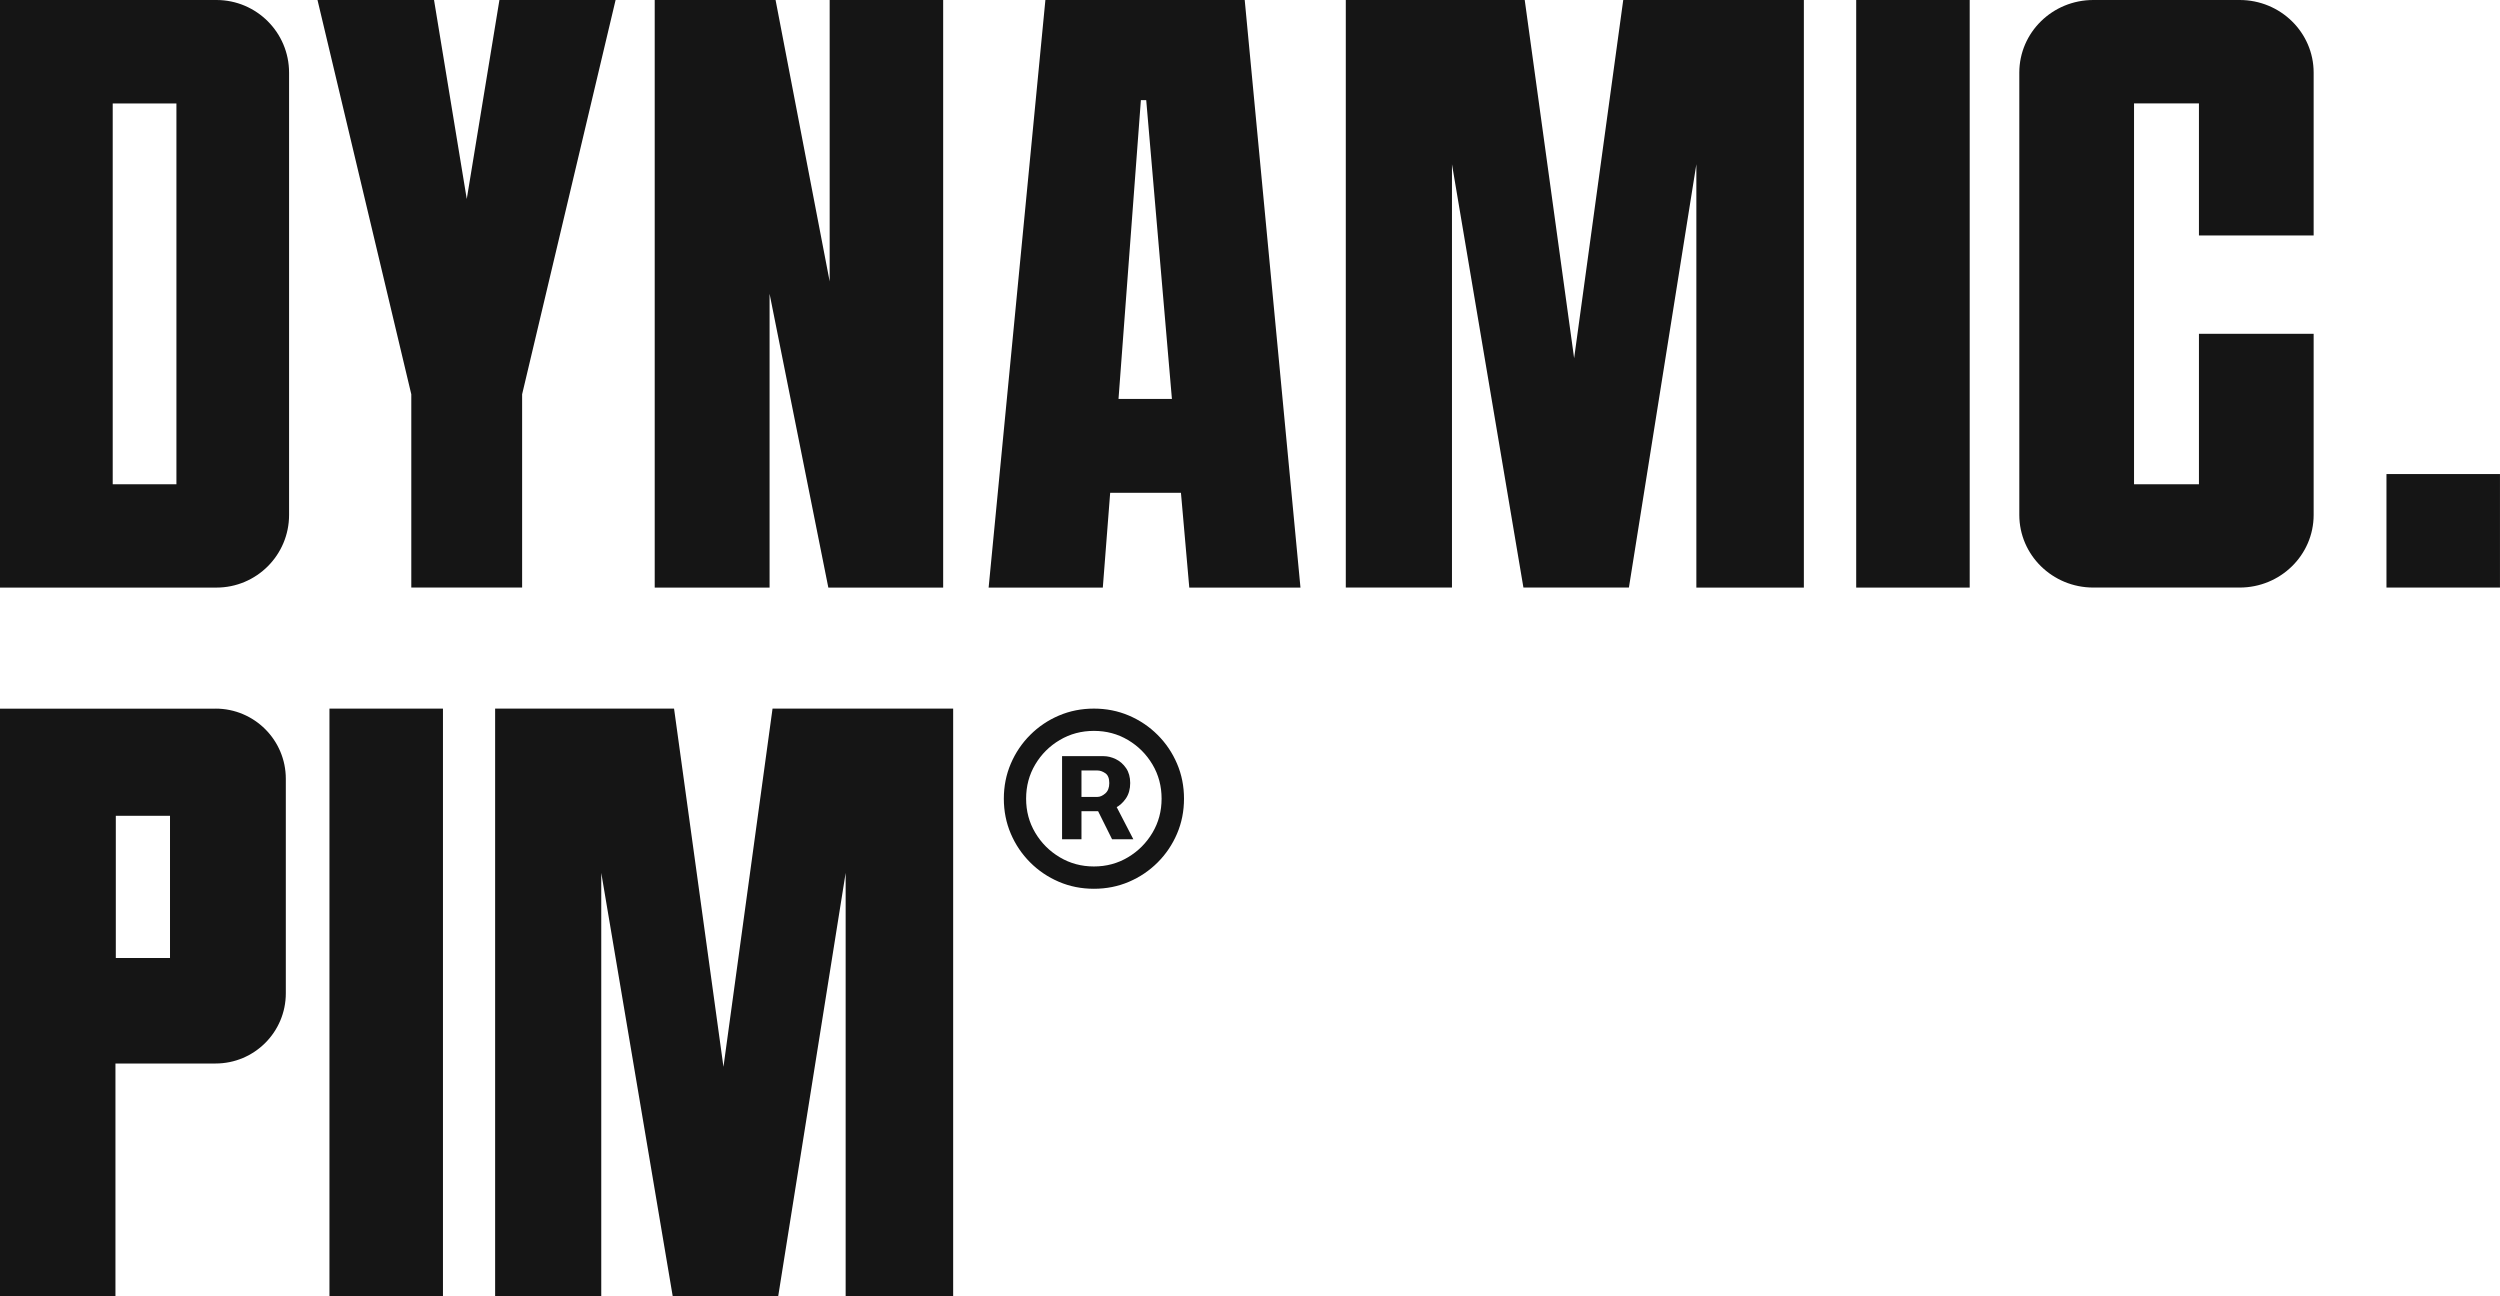
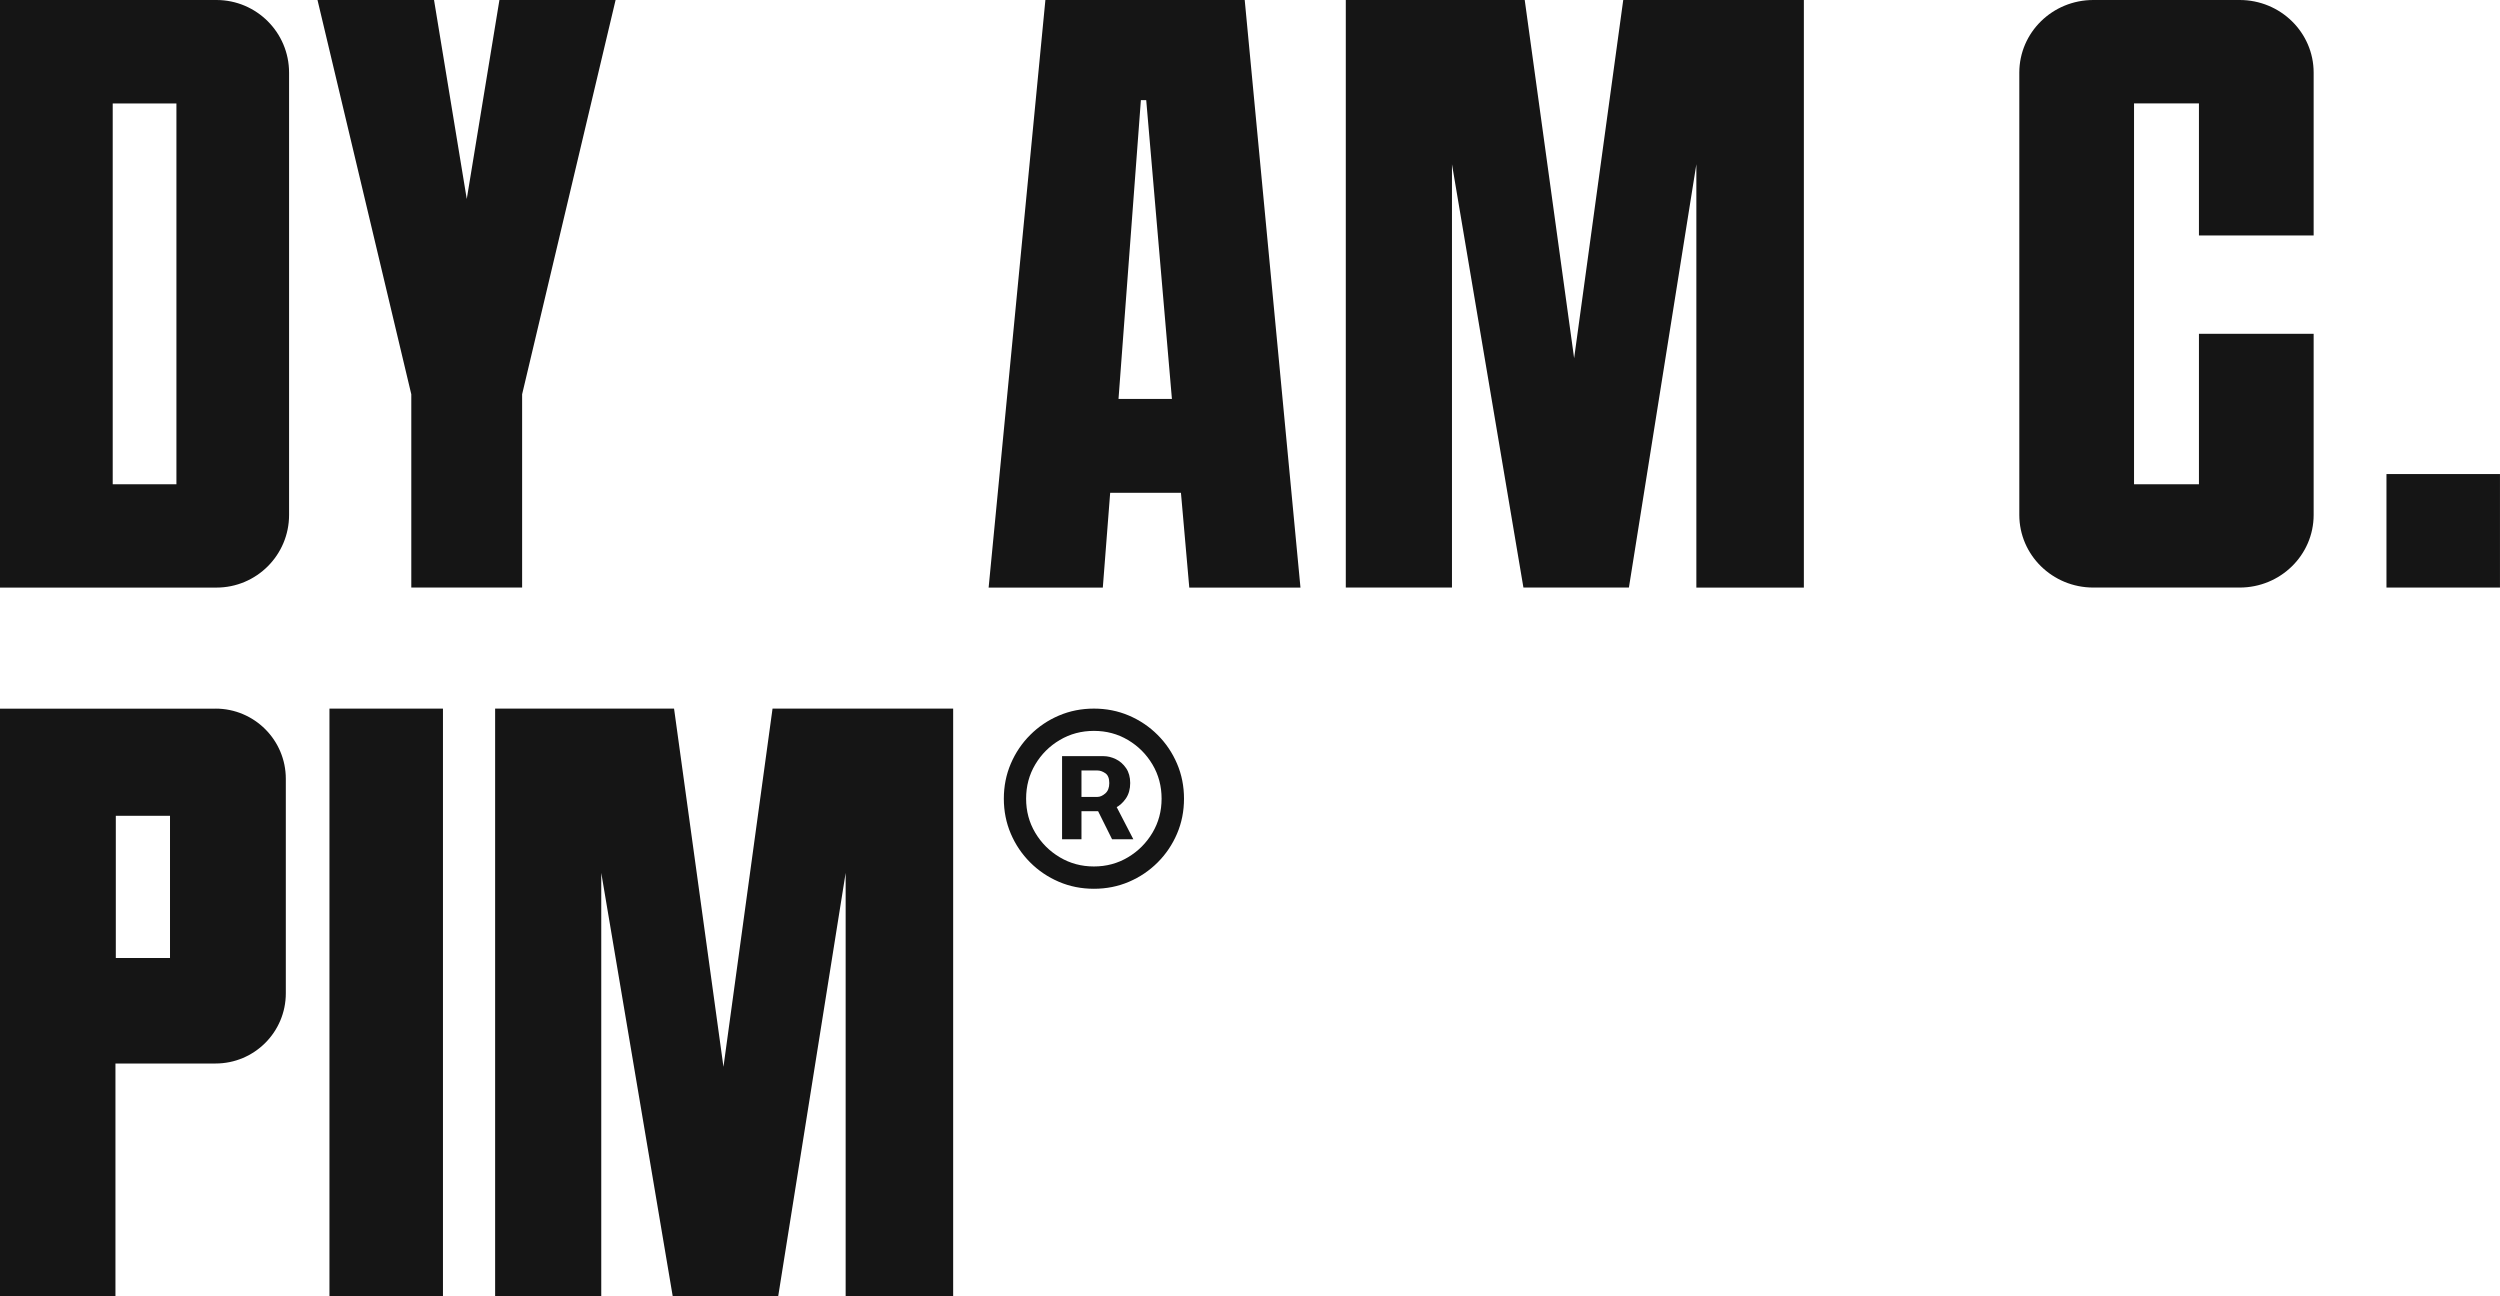
<svg xmlns="http://www.w3.org/2000/svg" id="Layer_1" viewBox="0 0 767.63 398">
  <path d="M66.19,217.6H0v180.4h35.45v-71.45h30.74c11.91,0,21.57-9.65,21.57-21.56v-65.85c0-11.91-9.66-21.56-21.57-21.56ZM52.2,294.16h-16.64v-43.67h16.64v43.67Z" fill="#151515" />
  <path d="M101.16,398v-180.42h34.85v180.42h-34.85Z" fill="#151515" />
  <path d="M152.03,398v-180.42h54.94l15.17,109.99,15.07-109.99h55.46v180.42h-33.01v-129.98l-20.71,129.98h-32.39l-21.94-129.98v129.98h-32.6Z" fill="#151515" />
  <path d="M710.41,72.29V22.3c0-12.31-10.17-22.3-22.72-22.3h-44.94c-12.55,0-22.72,9.99-22.72,22.3v135.8c0,12.32,10.17,22.31,22.72,22.31h44.94c12.55,0,22.72-9.99,22.72-22.31v-55.61h-35.22v46.2h-19.93V31.74h19.93v40.55h35.22Z" fill="#151515" />
  <rect x="732.77" y="145.56" width="34.85" height="34.85" fill="#151515" />
  <path d="M66.45,0H0v180.42h66.45c12.32,0,22.31-9.99,22.31-22.31V22.31C88.76,9.99,78.77,0,66.45,0ZM54.17,148.69h-19.56V31.76h19.56v116.95h0Z" fill="#151515" />
  <path d="M126.29,180.42v-59.35L97.49,0h35.78l10.05,61.1L153.35,0h35.67l-28.7,121.06v59.35h-34.03Z" fill="#151515" />
-   <path d="M201.03,180.42V0h37.11l16.61,86.42V0h34.85v180.42h-35.26l-18.04-90.21v90.21h-35.26Z" fill="#151515" />
  <path d="M303.56,180.42L320.99,0h61.2l17.12,180.42h-34.14l-2.56-29.11h-21.73l-2.26,29.11h-35.06ZM343.44,122.5h16.4l-7.89-91.75h-1.64l-6.87,91.75Z" fill="#151515" />
  <path d="M413.23,180.42V0h54.94l15.17,109.99L498.42,0h55.46v180.42h-33.01V50.43l-20.71,129.98h-32.39l-21.94-129.98v129.98h-32.6Z" fill="#151515" />
-   <path d="M569.95,180.42V0h34.85v180.42h-34.85Z" fill="#151515" />
  <path d="M335.89,272.9c-3.83,0-7.41-.71-10.75-2.14-3.34-1.43-6.28-3.41-8.82-5.95s-4.52-5.47-5.95-8.82c-1.43-3.34-2.14-6.93-2.14-10.75s.71-7.41,2.14-10.75c1.43-3.34,3.41-6.28,5.95-8.82s5.47-4.52,8.82-5.95c3.34-1.43,6.93-2.14,10.75-2.14s7.41.71,10.75,2.14c3.34,1.43,6.28,3.41,8.82,5.95s4.52,5.47,5.95,8.82c1.43,3.34,2.14,6.93,2.14,10.75s-.71,7.41-2.14,10.75c-1.43,3.34-3.41,6.28-5.95,8.82s-5.47,4.52-8.82,5.95c-3.34,1.43-6.93,2.14-10.75,2.14ZM335.89,266.05c3.83,0,7.31-.94,10.46-2.82,3.15-1.88,5.65-4.39,7.52-7.54,1.87-3.15,2.8-6.63,2.8-10.46s-.93-7.35-2.8-10.49c-1.87-3.15-4.37-5.65-7.52-7.52-3.15-1.87-6.63-2.8-10.46-2.8s-7.32.93-10.48,2.8c-3.16,1.87-5.67,4.37-7.54,7.52-1.87,3.15-2.8,6.64-2.8,10.49s.93,7.31,2.8,10.46c1.87,3.15,4.38,5.66,7.54,7.54,3.16,1.88,6.65,2.82,10.48,2.82ZM326.11,257.69v-25.51h12.76c1.24,0,2.49.31,3.75.92,1.26.61,2.3,1.53,3.15,2.77.84,1.23,1.26,2.76,1.26,4.58s-.44,3.41-1.31,4.7c-.88,1.29-1.97,2.27-3.28,2.94-1.31.67-2.63,1-3.94,1h-9.06v-4.39h7.47c.83,0,1.65-.36,2.47-1.07.82-.71,1.23-1.77,1.23-3.18,0-1.48-.41-2.49-1.23-3.04-.82-.55-1.61-.83-2.37-.83h-4.94v21.12h-5.95ZM341.8,245.73l6.19,11.96h-6.53l-5.95-11.96h6.29Z" fill="#151515" />
</svg>